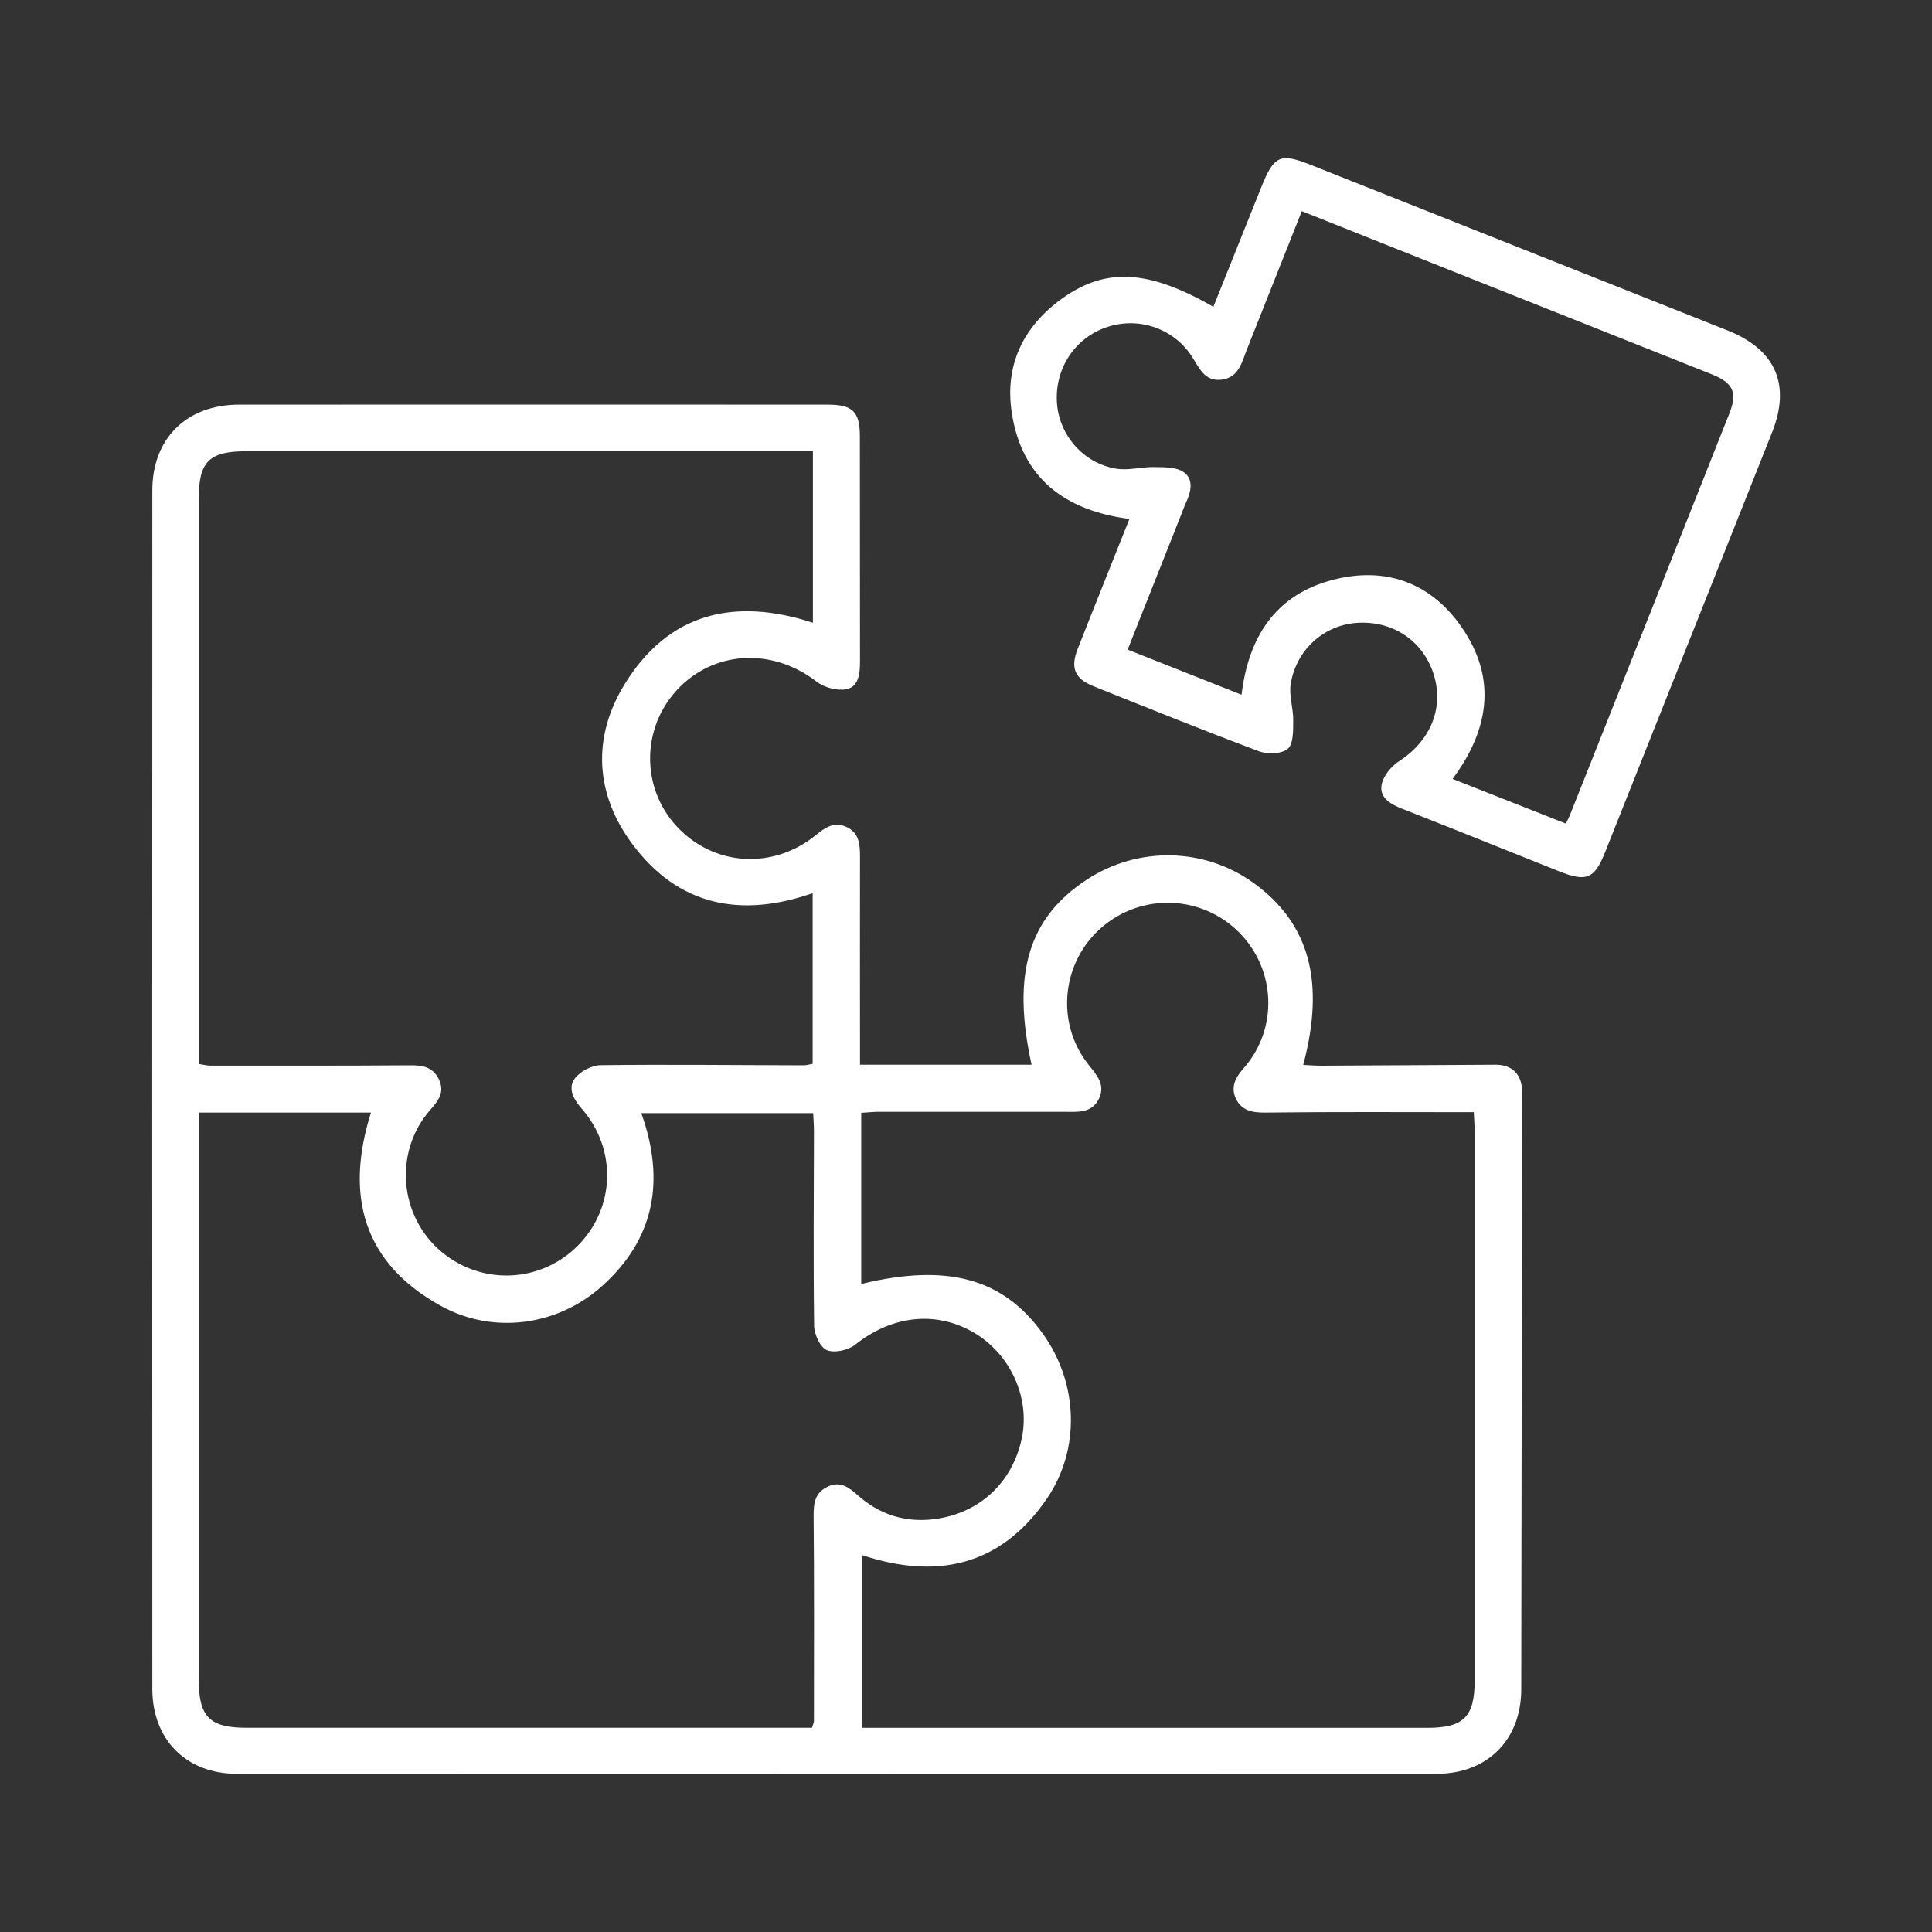
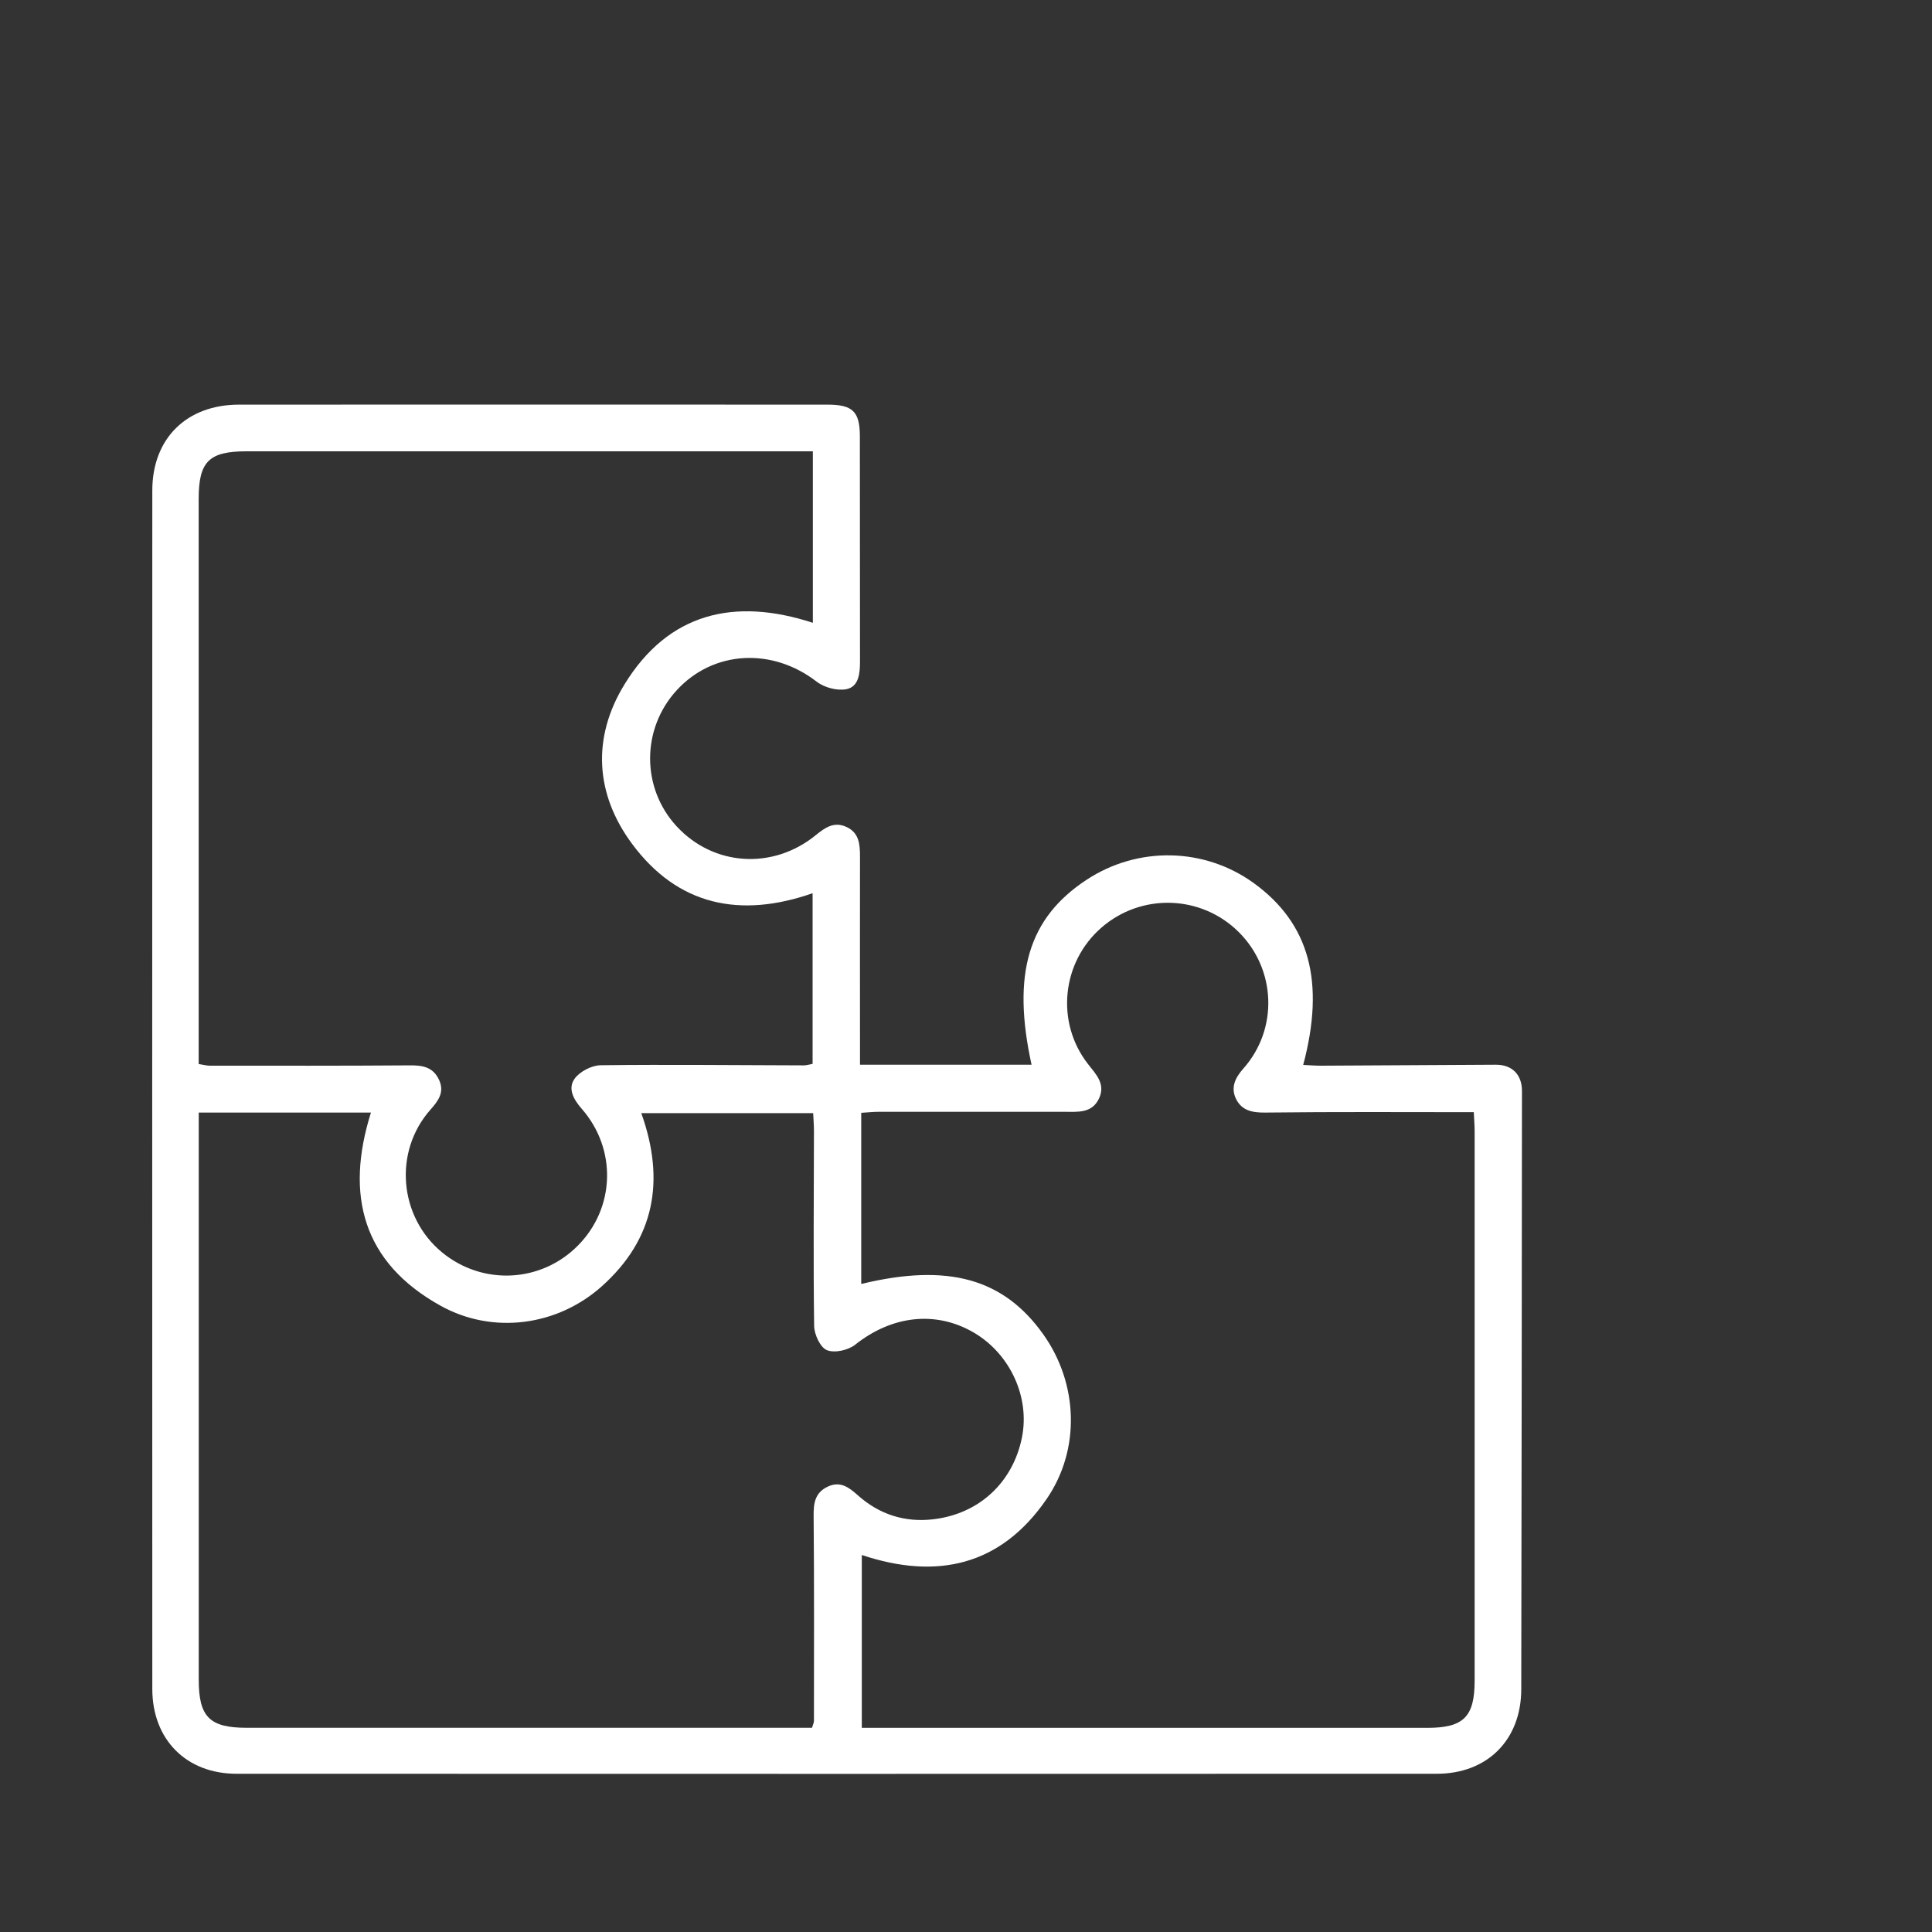
<svg xmlns="http://www.w3.org/2000/svg" id="Capa_2" data-name="Capa 2" viewBox="0 0 300 300">
  <rect x="0" y="0" width="300" height="300" fill="#333333" stroke="none" />
  <defs>
    <style> .cls-1 { fill: none; } .cls-2 { fill: #fff; } </style>
  </defs>
  <g id="Capa_1-2" data-name="Capa 1">
    <rect class="cls-1" width="300" height="300" />
    <g>
-       <path class="cls-2" d="M133.51,165.33h26.67c-3.09-14.12-.5-22.77,8.53-28.71,7.97-5.25,18.3-5.05,25.98,.51,8.61,6.24,11.12,15.3,7.67,28.23,.96,.04,1.87,.13,2.78,.12,9.05-.04,18.09-.11,27.14-.15,2.51-.01,4.05,1.53,4.05,4.07-.03,30.98-.05,61.95-.11,92.93-.02,7.84-5.27,13.1-13.12,13.1-62.12,.02-124.24,.02-186.36,0-7.82,0-13.08-5.32-13.09-13.15-.02-62.04-.02-124.08,0-186.12,0-8.08,5.33-13.33,13.48-13.33,30.45-.02,60.9,0,91.35,0,3.91,0,5.03,1.06,5.04,4.89,.02,11.66,0,23.32,.02,34.98,0,1.84-.17,3.91-2.09,4.31-1.43,.3-3.46-.25-4.65-1.17-6.89-5.32-16.02-4.86-21.71,1.33-5.51,5.99-5.52,15.17-.04,21.12,5.73,6.22,14.96,6.83,21.65,1.37,1.43-1.17,2.82-2.12,4.7-1.27,2.03,.91,2.14,2.74,2.14,4.64-.02,9.75,0,19.49,0,29.24,0,.94,0,1.88,0,3.09Zm-102.65,7.45c0,1.09,0,2.03,0,2.97,0,28.36,0,56.71,0,85.07,0,5.78,1.68,7.47,7.44,7.47,28.35,0,56.7,0,85.06,0h2.73c.17-.58,.3-.82,.3-1.06,0-10.61,.05-21.22-.05-31.83-.02-2,.21-3.61,2.18-4.55,1.94-.92,3.28,.09,4.64,1.3,3.36,3.02,7.36,4.29,11.79,3.76,7.15-.85,12.35-5.77,13.74-12.71,1.25-6.25-1.83-12.95-7.45-16.26-5.93-3.48-12.77-2.66-18.44,1.86-1.08,.86-3.21,1.34-4.4,.85-1.03-.42-1.96-2.43-1.98-3.76-.14-10.09-.04-20.18-.03-30.27,0-.92-.08-1.84-.12-2.77h-26.69c3.73,10.43,2.1,19.49-6.07,26.83-6.93,6.24-16.96,7.57-25.05,3.1-12.16-6.72-14.89-17.22-10.86-30.02H30.86Zm102.88,26.59c13.5-3.26,22.13-.83,28.29,7.87,5.38,7.6,5.79,17.8,.5,25.51-7.12,10.38-17.02,12.61-28.71,8.71v26.84c1.05,0,1.91,0,2.76,0,28.36,0,56.72,0,85.07,0,5.62,0,7.33-1.72,7.33-7.31,0-28.45,0-56.9,0-85.34,0-.92-.08-1.85-.13-2.95-10.93,0-21.61-.07-32.29,.06-2.04,.03-3.7-.27-4.61-2.08-.87-1.73-.21-3.26,1.08-4.71,5.49-6.14,5.15-15.46-.69-21.25-5.83-5.78-15.11-6.07-21.31-.68-6.18,5.37-7.14,14.71-2.09,21.18,1.26,1.61,2.75,3.09,1.73,5.32-1.1,2.39-3.36,2.1-5.44,2.1-9.57,0-19.14,0-28.71,0-.91,0-1.82,.1-2.79,.16v26.58Zm-7.5-129.3c-1.21,0-2.16,0-3.11,0-28.28,0-56.55,0-84.83,0-5.84,0-7.44,1.58-7.44,7.4,0,28.28,0,56.56,0,84.84,0,.94,0,1.89,0,2.9,.73,.11,1.23,.26,1.73,.26,10.35,0,20.71,.03,31.06-.05,1.99-.02,3.61,.26,4.53,2.24,.9,1.94-.12,3.27-1.33,4.64-5.75,6.48-4.92,16.6,1.78,22.14,6.29,5.19,15.36,4.76,21.1-1.02,5.8-5.83,6.11-14.99,.6-21.27-1.28-1.46-2.18-3.14-1.1-4.65,.8-1.12,2.65-2.08,4.04-2.1,10.52-.13,21.05,0,31.57,.02,.41,0,.82-.14,1.35-.23v-26.5c-11.23,3.92-20.91,1.93-28.02-7.65-5.76-7.76-6.25-16.51-1.2-24.76,6.83-11.15,17.09-13.55,29.26-9.58v-26.63Z" />
-       <path class="cls-2" d="M175.37,80.58c-10.12-1.32-16.67-6.38-18.25-16.4-1.17-7.44,1.75-13.5,7.85-17.86,6.8-4.85,13.42-4.42,23.44,1.32,2.49-6.21,4.97-12.39,7.44-18.57,1.98-4.94,2.92-5.37,7.76-3.44,21.55,8.56,43.09,17.11,64.64,25.68,7.48,2.97,9.86,8.43,6.91,15.85-8.63,21.71-17.26,43.42-25.9,65.12-1.67,4.2-2.89,4.72-7.16,3.02-8.15-3.25-16.28-6.54-24.44-9.74-1.77-.69-3.44-1.72-3.14-3.61,.22-1.37,1.45-2.93,2.67-3.71,4.86-3.13,7.05-8.18,5.47-13.41-1.57-5.17-6.17-8.38-11.68-8.13-5.23,.23-9.69,4.08-10.56,9.51-.29,1.81,.41,3.75,.39,5.63-.02,1.53,.06,3.62-.83,4.42-.91,.82-3.16,.89-4.48,.4-8.62-3.23-17.15-6.68-25.7-10.1-2.92-1.17-3.62-2.84-2.46-5.79,2.6-6.62,5.26-13.22,8.03-20.18Zm26.77-47.79c-2.94,7.4-5.72,14.42-8.51,21.44-.79,2-1.26,4.38-3.92,4.72-2.75,.36-3.54-1.97-4.74-3.75-2.88-4.28-8.24-6.04-13.11-4.4-4.95,1.67-8.09,6.42-7.74,11.73,.32,5.02,4.1,9.42,9.21,10.25,1.9,.31,3.93-.29,5.89-.25,1.54,.03,3.37-.03,4.53,.75,1.65,1.11,1.2,3.06,.42,4.75-.26,.55-.46,1.13-.68,1.69-2.78,6.99-5.55,13.98-8.39,21.15,5.98,2.37,11.74,4.66,17.69,7.01,1.15-9.66,5.87-16.12,15.31-18.11,7.34-1.54,13.74,.79,18.27,6.8,6.09,8.09,5.18,16.31-.81,24.38,6,2.37,11.76,4.64,17.59,6.94,.33-.7,.54-1.08,.69-1.48,8.24-20.74,16.49-41.49,24.71-62.24,1.28-3.22,.57-4.72-2.75-6.05-13.23-5.27-26.47-10.53-39.7-15.79-7.89-3.14-15.78-6.28-23.95-9.54Z" />
+       <path class="cls-2" d="M133.51,165.33h26.67c-3.09-14.12-.5-22.77,8.53-28.71,7.97-5.25,18.3-5.05,25.98,.51,8.61,6.24,11.12,15.3,7.67,28.23,.96,.04,1.87,.13,2.78,.12,9.05-.04,18.09-.11,27.14-.15,2.51-.01,4.05,1.53,4.05,4.07-.03,30.98-.05,61.95-.11,92.93-.02,7.84-5.27,13.1-13.12,13.1-62.12,.02-124.24,.02-186.36,0-7.82,0-13.08-5.32-13.09-13.15-.02-62.04-.02-124.08,0-186.12,0-8.08,5.33-13.33,13.48-13.33,30.45-.02,60.9,0,91.35,0,3.91,0,5.03,1.06,5.04,4.89,.02,11.66,0,23.32,.02,34.98,0,1.84-.17,3.91-2.09,4.31-1.43,.3-3.46-.25-4.65-1.17-6.89-5.32-16.02-4.86-21.71,1.33-5.51,5.99-5.52,15.17-.04,21.12,5.73,6.22,14.96,6.83,21.65,1.37,1.43-1.17,2.82-2.12,4.7-1.27,2.03,.91,2.14,2.74,2.14,4.64-.02,9.75,0,19.49,0,29.24,0,.94,0,1.88,0,3.09Zm-102.65,7.45c0,1.09,0,2.03,0,2.97,0,28.36,0,56.71,0,85.07,0,5.78,1.68,7.47,7.44,7.47,28.35,0,56.7,0,85.06,0h2.73c.17-.58,.3-.82,.3-1.06,0-10.61,.05-21.22-.05-31.83-.02-2,.21-3.61,2.18-4.55,1.94-.92,3.28,.09,4.64,1.3,3.36,3.02,7.36,4.29,11.79,3.76,7.15-.85,12.35-5.77,13.74-12.71,1.25-6.25-1.83-12.95-7.45-16.26-5.93-3.48-12.77-2.66-18.44,1.86-1.08,.86-3.21,1.34-4.4,.85-1.03-.42-1.96-2.43-1.98-3.76-.14-10.09-.04-20.18-.03-30.27,0-.92-.08-1.84-.12-2.77h-26.69c3.73,10.43,2.1,19.49-6.07,26.83-6.93,6.24-16.96,7.57-25.05,3.1-12.16-6.72-14.89-17.22-10.86-30.02H30.86Zm102.88,26.59c13.5-3.26,22.13-.83,28.29,7.87,5.38,7.6,5.79,17.8,.5,25.51-7.12,10.38-17.02,12.61-28.71,8.71v26.84c1.05,0,1.91,0,2.76,0,28.36,0,56.72,0,85.07,0,5.62,0,7.33-1.72,7.33-7.31,0-28.45,0-56.9,0-85.34,0-.92-.08-1.85-.13-2.95-10.93,0-21.61-.07-32.29,.06-2.04,.03-3.7-.27-4.61-2.08-.87-1.73-.21-3.26,1.08-4.71,5.49-6.14,5.15-15.46-.69-21.25-5.83-5.78-15.11-6.07-21.31-.68-6.18,5.37-7.14,14.71-2.09,21.18,1.26,1.61,2.75,3.09,1.73,5.32-1.1,2.39-3.36,2.1-5.44,2.1-9.57,0-19.14,0-28.71,0-.91,0-1.82,.1-2.79,.16v26.58m-7.5-129.3c-1.21,0-2.16,0-3.11,0-28.28,0-56.55,0-84.83,0-5.84,0-7.44,1.58-7.44,7.4,0,28.28,0,56.56,0,84.84,0,.94,0,1.89,0,2.9,.73,.11,1.23,.26,1.73,.26,10.35,0,20.71,.03,31.06-.05,1.99-.02,3.61,.26,4.53,2.24,.9,1.94-.12,3.27-1.33,4.64-5.75,6.48-4.92,16.6,1.78,22.14,6.29,5.19,15.36,4.76,21.1-1.02,5.8-5.83,6.11-14.99,.6-21.27-1.28-1.46-2.18-3.14-1.1-4.65,.8-1.12,2.65-2.08,4.04-2.1,10.52-.13,21.05,0,31.57,.02,.41,0,.82-.14,1.35-.23v-26.5c-11.23,3.92-20.91,1.93-28.02-7.65-5.76-7.76-6.25-16.51-1.2-24.76,6.83-11.15,17.09-13.55,29.26-9.58v-26.63Z" />
    </g>
  </g>
</svg>